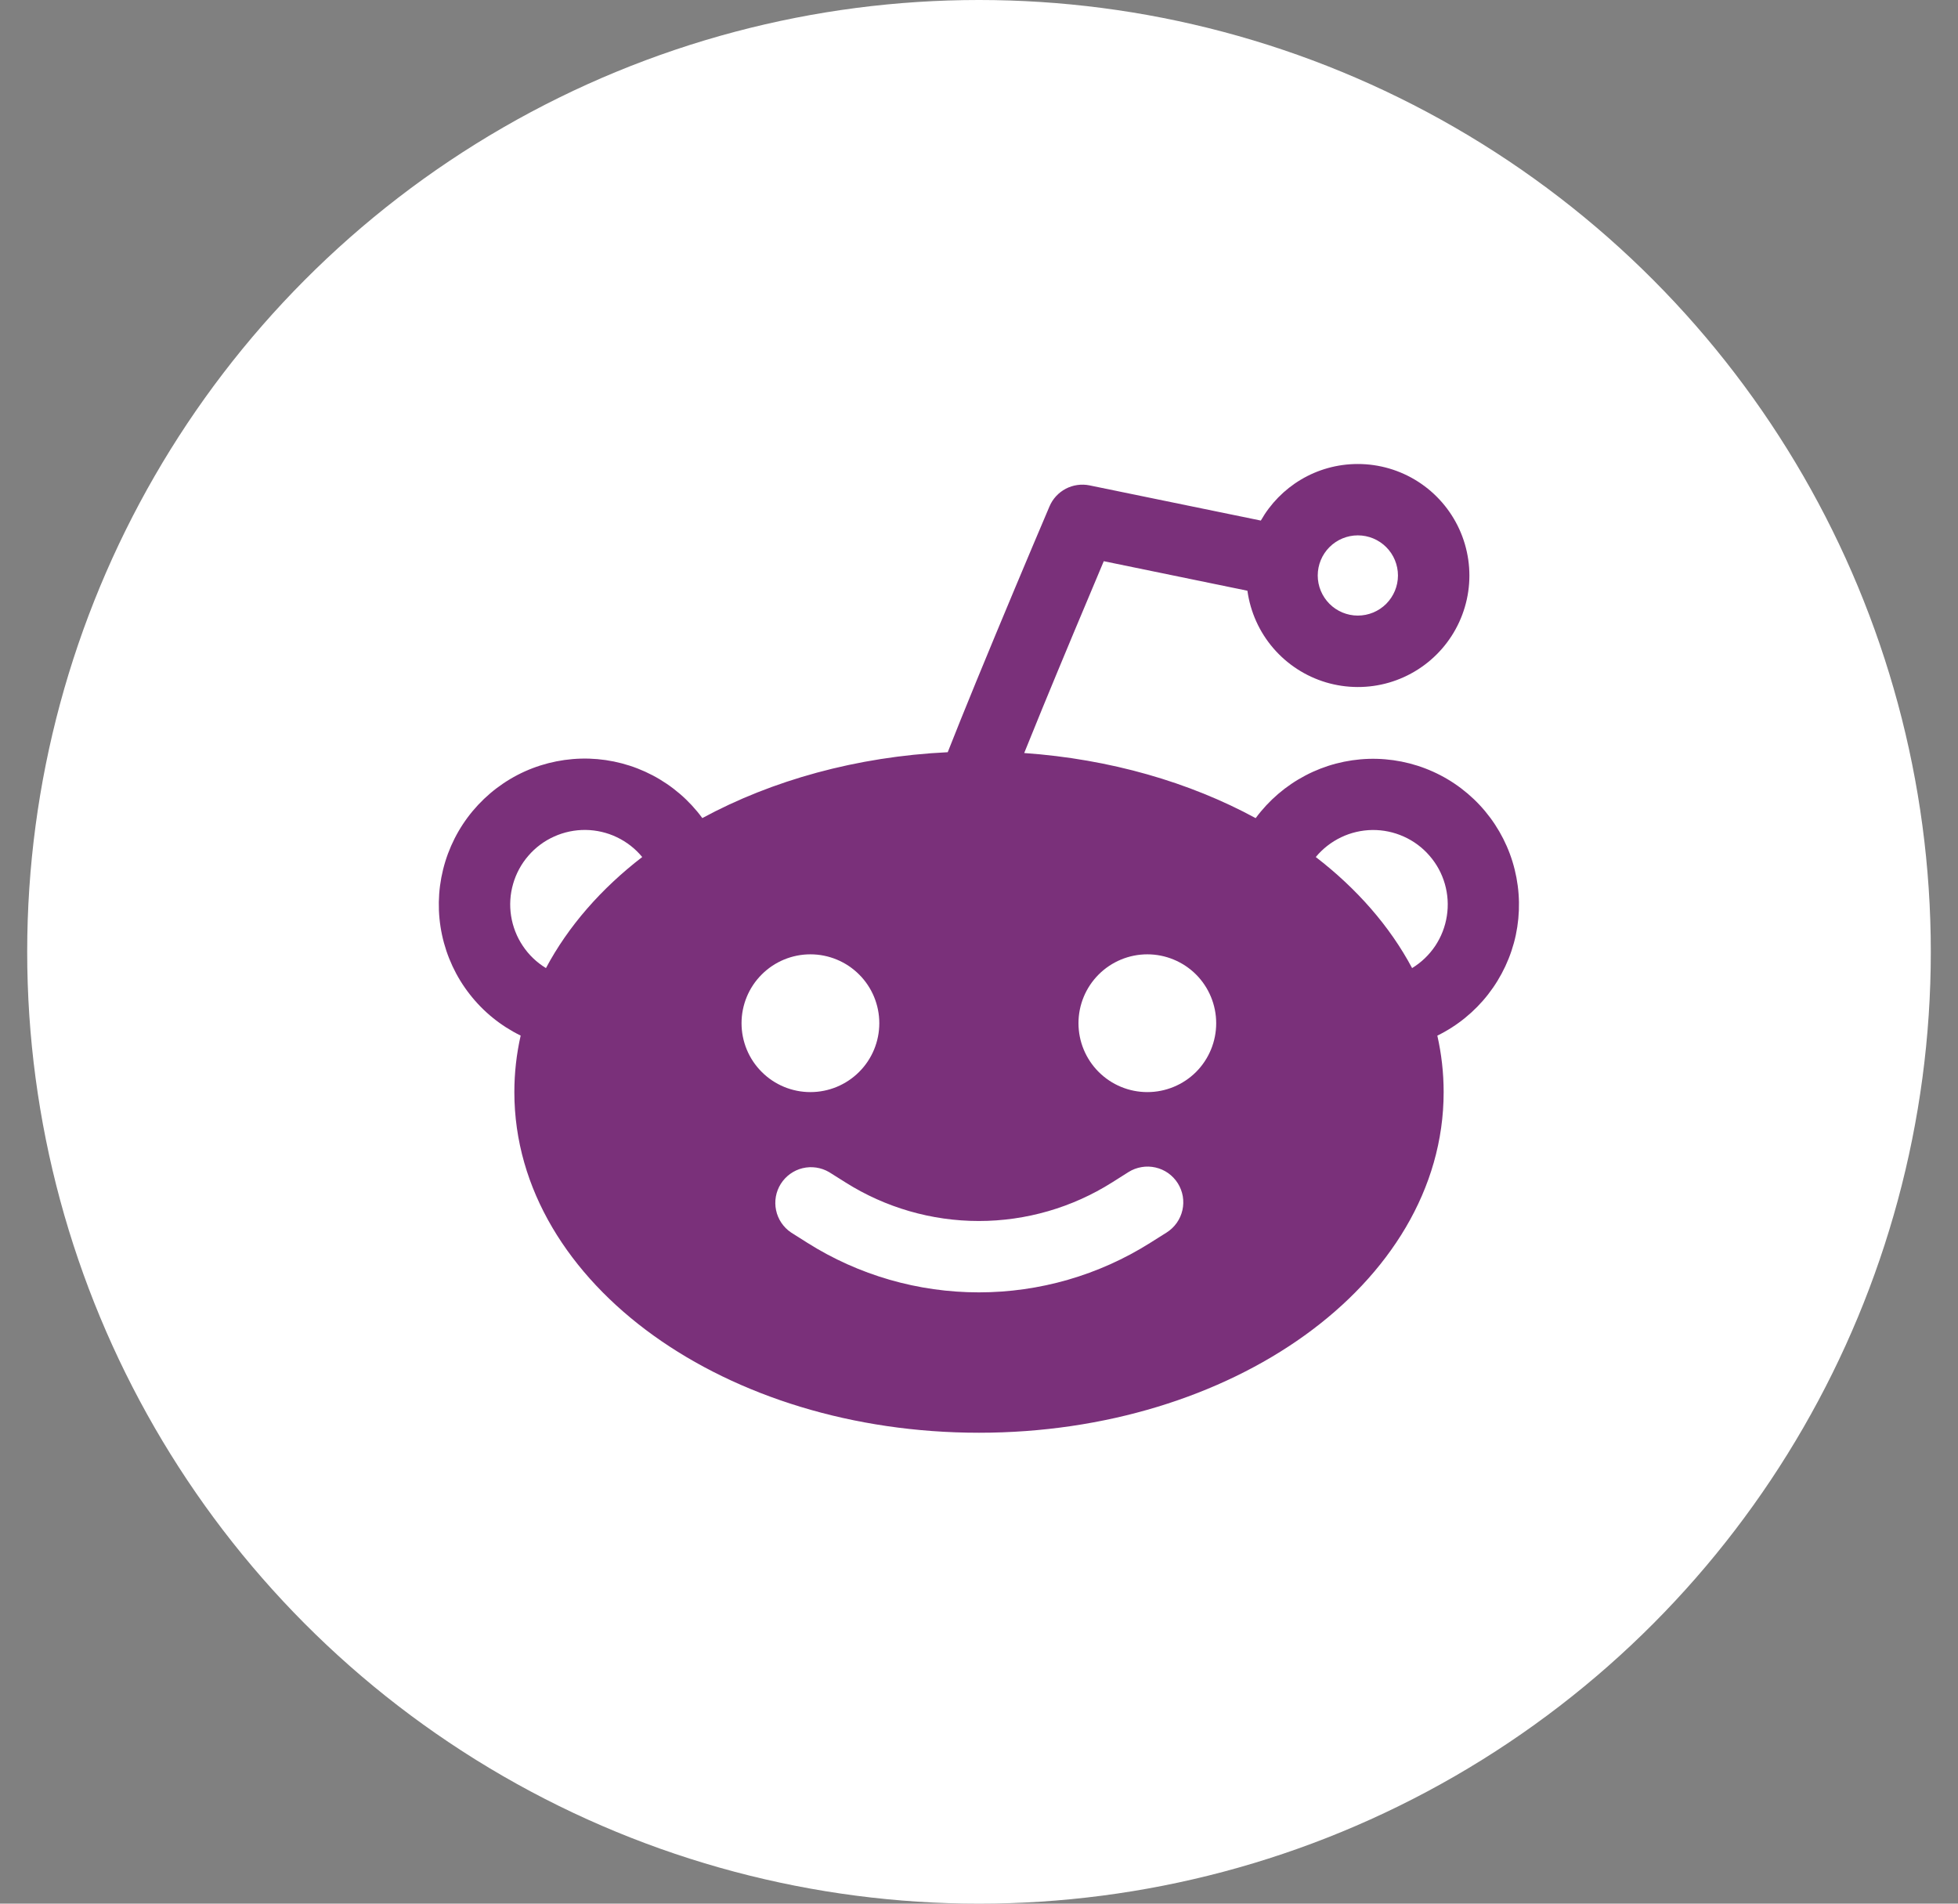
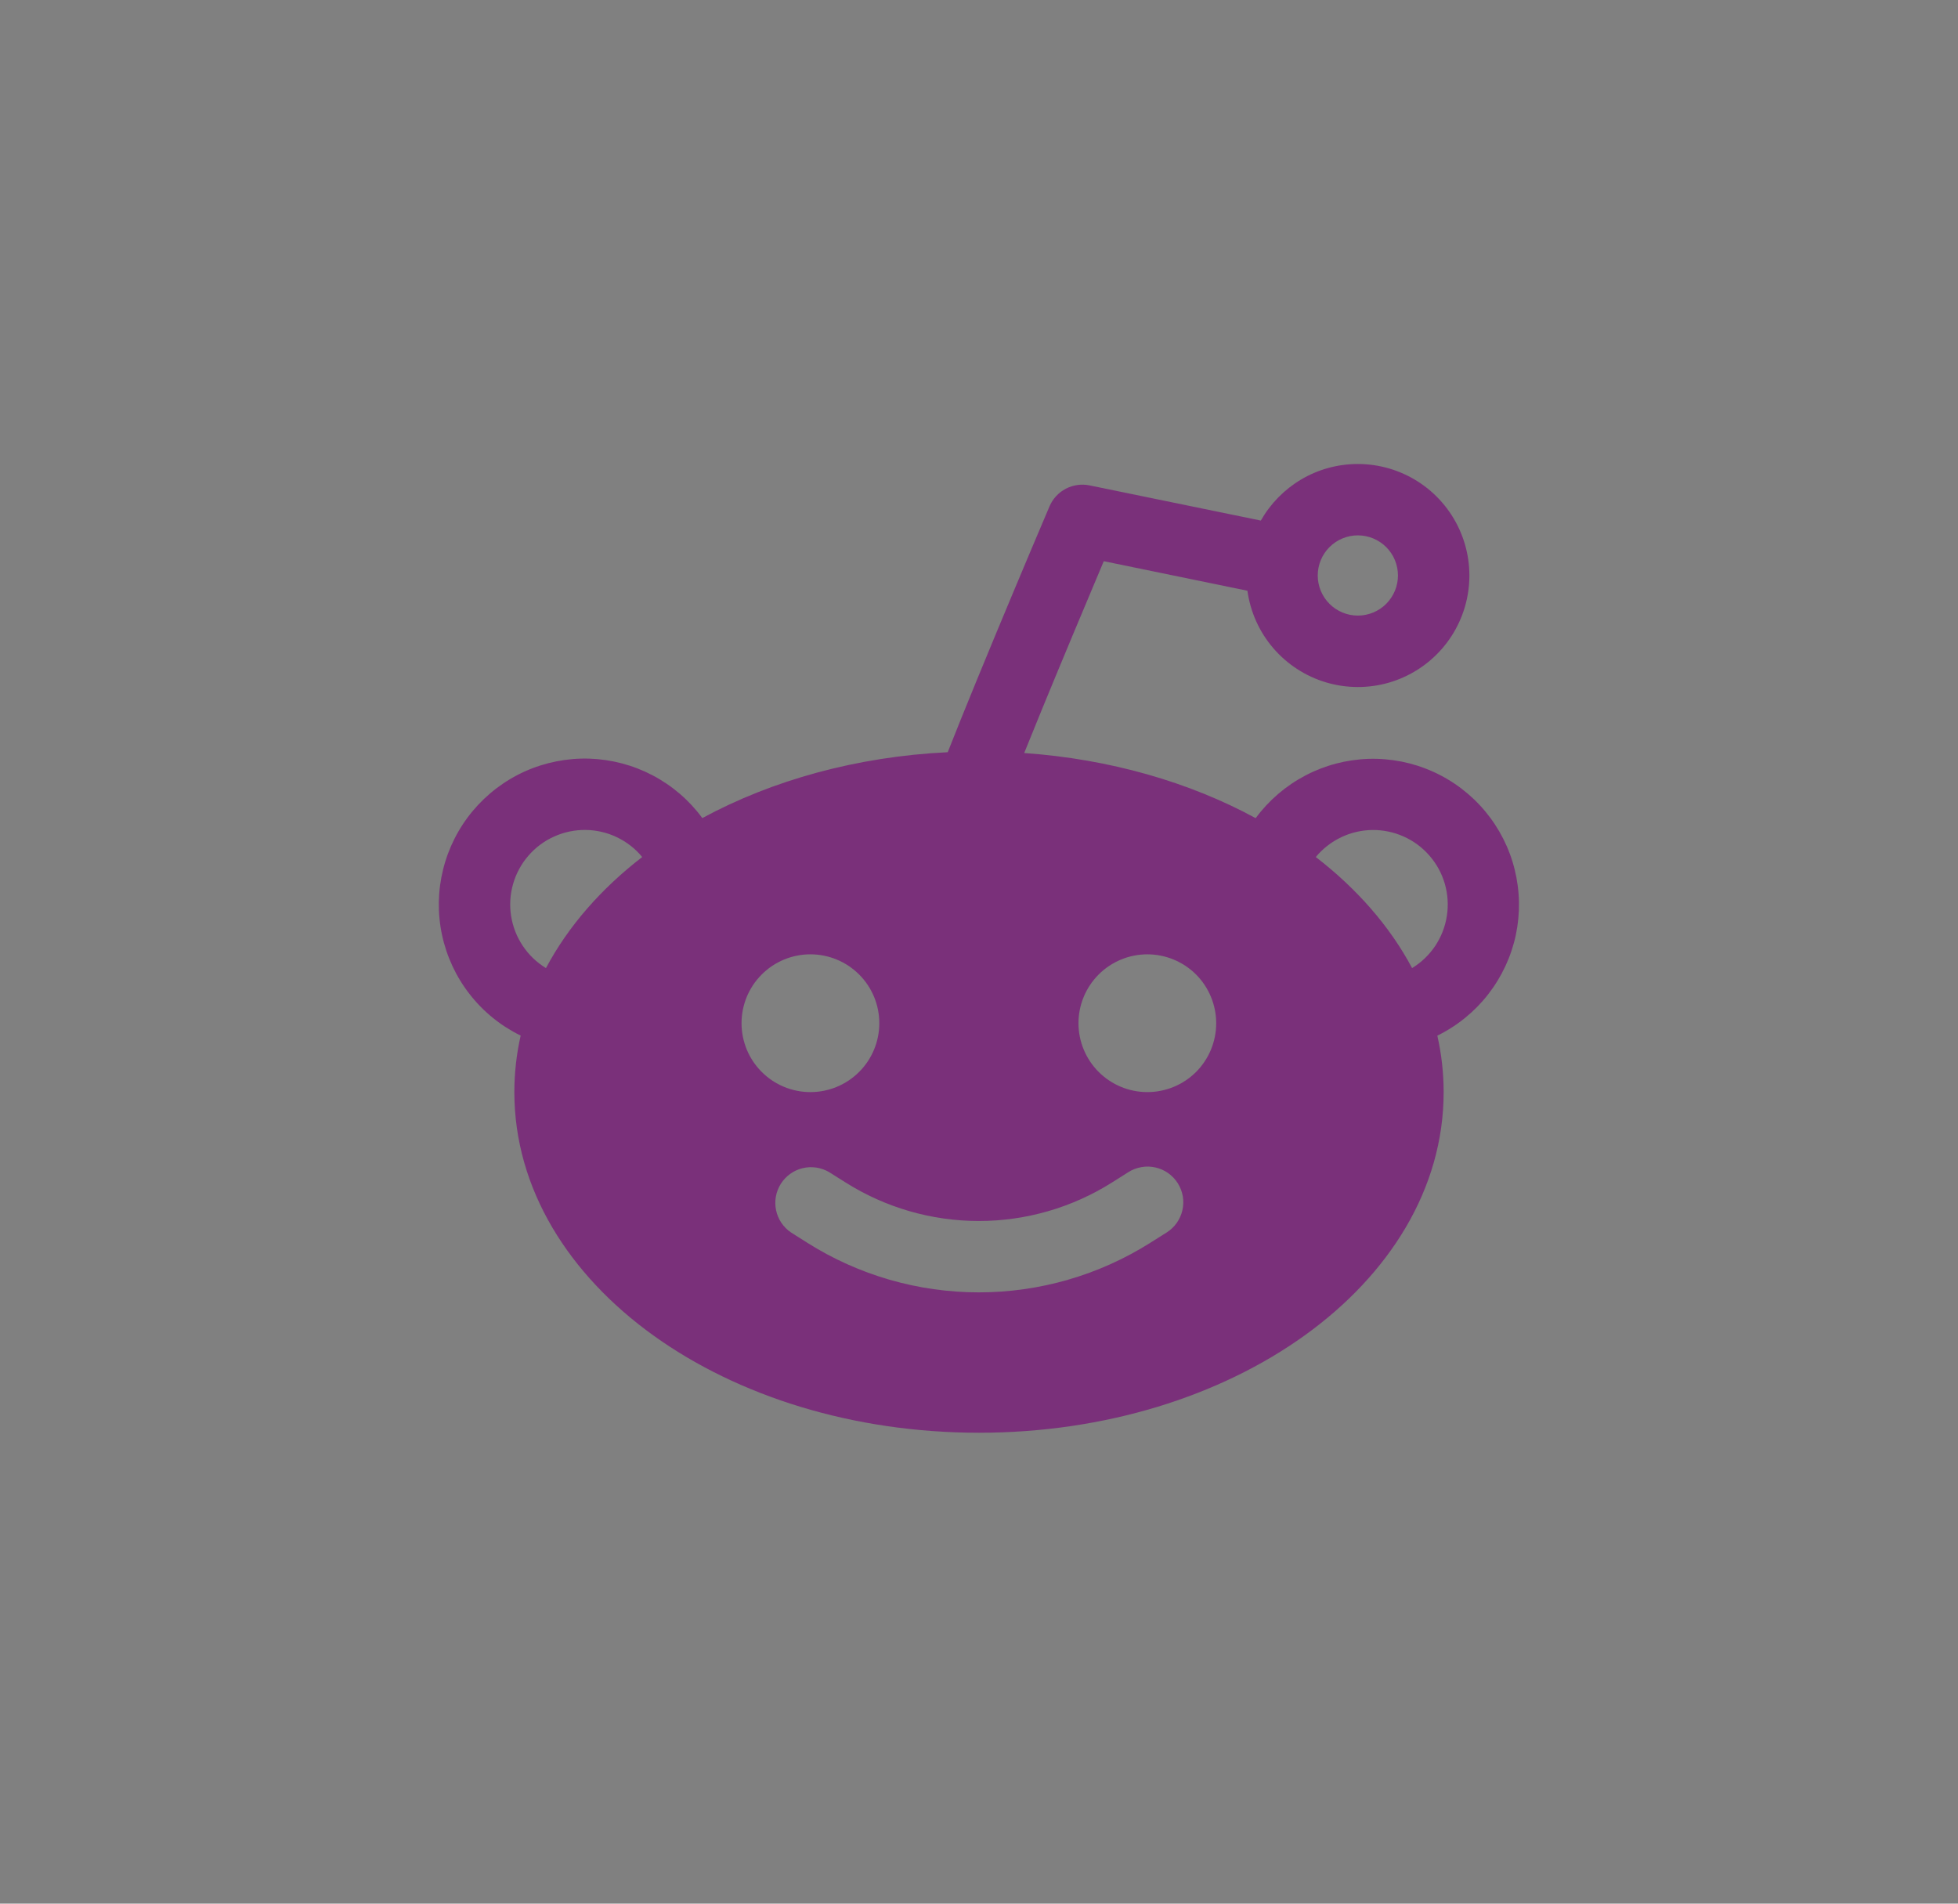
<svg xmlns="http://www.w3.org/2000/svg" width="36" height="35" viewBox="0 0 36 35" fill="none">
  <rect x="0" y="0" width="36" height="35" fill="#808080" stroke="none" />
-   <circle cx="18" cy="17.5" r="17.5" fill="white" />
  <path fill-rule="evenodd" clip-rule="evenodd" d="M24.965 8.531C24.201 8.531 23.534 8.95 23.182 9.571L20.032 8.924C19.883 8.894 19.729 8.916 19.595 8.986C19.461 9.057 19.355 9.171 19.296 9.311C18.936 10.156 18.397 11.438 17.947 12.535C17.749 13.018 17.567 13.468 17.425 13.83C15.747 13.911 14.195 14.347 12.913 15.041C12.672 14.713 12.36 14.445 11.999 14.255C11.639 14.066 11.241 13.961 10.834 13.948C10.428 13.936 10.023 14.016 9.652 14.182C9.281 14.349 8.953 14.598 8.692 14.91C8.431 15.222 8.245 15.59 8.147 15.985C8.049 16.38 8.042 16.791 8.127 17.189C8.212 17.587 8.386 17.961 8.637 18.281C8.887 18.602 9.207 18.861 9.573 19.04C9.496 19.381 9.457 19.729 9.457 20.079C9.457 21.864 10.465 23.44 12.013 24.553C13.562 25.667 15.68 26.342 18 26.342C20.319 26.342 22.437 25.667 23.987 24.553C25.536 23.44 26.543 21.864 26.543 20.079C26.543 19.724 26.503 19.377 26.427 19.041C26.792 18.862 27.112 18.602 27.361 18.282C27.611 17.961 27.785 17.588 27.87 17.191C27.954 16.793 27.947 16.382 27.849 15.987C27.752 15.593 27.565 15.226 27.305 14.914C27.044 14.602 26.716 14.353 26.346 14.187C25.975 14.02 25.571 13.94 25.165 13.952C24.759 13.965 24.36 14.069 24.001 14.258C23.641 14.447 23.328 14.715 23.087 15.042C21.871 14.382 20.411 13.956 18.831 13.845L19.161 13.033C19.528 12.14 19.955 11.121 20.294 10.318L22.935 10.861C22.989 11.25 23.153 11.617 23.41 11.916C23.666 12.214 24.002 12.433 24.38 12.546C24.757 12.658 25.158 12.66 25.536 12.551C25.915 12.441 26.253 12.225 26.512 11.928C26.77 11.632 26.938 11.267 26.995 10.877C27.052 10.488 26.995 10.09 26.832 9.732C26.669 9.374 26.406 9.07 26.075 8.857C25.744 8.644 25.359 8.531 24.965 8.531ZM24.228 10.581C24.228 10.385 24.306 10.197 24.444 10.059C24.582 9.921 24.77 9.843 24.965 9.843C25.161 9.843 25.349 9.921 25.487 10.059C25.625 10.197 25.703 10.385 25.703 10.581C25.703 10.776 25.625 10.963 25.487 11.102C25.349 11.24 25.161 11.318 24.965 11.318C24.77 11.318 24.582 11.24 24.444 11.102C24.306 10.963 24.228 10.776 24.228 10.581ZM25.963 17.799C25.552 17.027 24.943 16.335 24.192 15.757C24.319 15.604 24.478 15.48 24.658 15.394C24.837 15.308 25.033 15.263 25.232 15.26C25.431 15.258 25.628 15.299 25.81 15.381C25.991 15.462 26.153 15.582 26.283 15.733C26.414 15.883 26.51 16.06 26.565 16.251C26.62 16.442 26.633 16.643 26.602 16.84C26.572 17.037 26.499 17.224 26.389 17.39C26.278 17.556 26.133 17.695 25.963 17.799ZM11.808 15.757C11.681 15.603 11.522 15.479 11.342 15.393C11.163 15.307 10.967 15.262 10.768 15.259C10.568 15.257 10.371 15.298 10.189 15.38C10.008 15.461 9.846 15.581 9.716 15.732C9.585 15.882 9.489 16.06 9.434 16.251C9.379 16.442 9.366 16.643 9.397 16.84C9.428 17.037 9.501 17.225 9.612 17.39C9.722 17.556 9.868 17.695 10.038 17.799C10.449 17.027 11.057 16.335 11.808 15.757ZM21.095 20.079C21.431 20.079 21.753 19.946 21.991 19.709C22.228 19.471 22.361 19.149 22.361 18.813C22.361 18.477 22.228 18.155 21.991 17.917C21.753 17.68 21.431 17.546 21.095 17.546C20.759 17.546 20.437 17.68 20.2 17.917C19.962 18.155 19.829 18.477 19.829 18.812C19.829 19.148 19.962 19.47 20.2 19.708C20.437 19.945 20.759 20.079 21.095 20.079V20.079ZM16.167 18.812C16.167 19.148 16.034 19.471 15.796 19.708C15.558 19.946 15.236 20.079 14.9 20.079C14.565 20.079 14.242 19.946 14.005 19.708C13.767 19.471 13.634 19.148 13.634 18.812C13.634 18.477 13.767 18.154 14.005 17.917C14.242 17.679 14.565 17.546 14.9 17.546C15.236 17.546 15.558 17.679 15.796 17.917C16.034 18.154 16.167 18.477 16.167 18.812ZM15.244 21.55C15.097 21.464 14.922 21.438 14.756 21.478C14.591 21.518 14.447 21.622 14.356 21.766C14.265 21.91 14.234 22.084 14.269 22.251C14.304 22.418 14.402 22.564 14.544 22.66L14.846 22.851C15.789 23.446 16.881 23.761 17.997 23.761C19.112 23.761 20.204 23.446 21.147 22.851L21.449 22.661C21.522 22.615 21.585 22.555 21.635 22.485C21.685 22.414 21.721 22.335 21.74 22.25C21.759 22.166 21.761 22.079 21.747 21.994C21.732 21.909 21.701 21.828 21.655 21.755C21.609 21.682 21.549 21.619 21.479 21.569C21.408 21.519 21.329 21.484 21.245 21.465C21.161 21.446 21.074 21.443 20.989 21.458C20.904 21.472 20.822 21.503 20.749 21.549L20.447 21.74C19.714 22.203 18.864 22.449 17.997 22.449C17.129 22.449 16.279 22.203 15.546 21.74L15.244 21.55Z" fill="#7A307A" />
</svg>